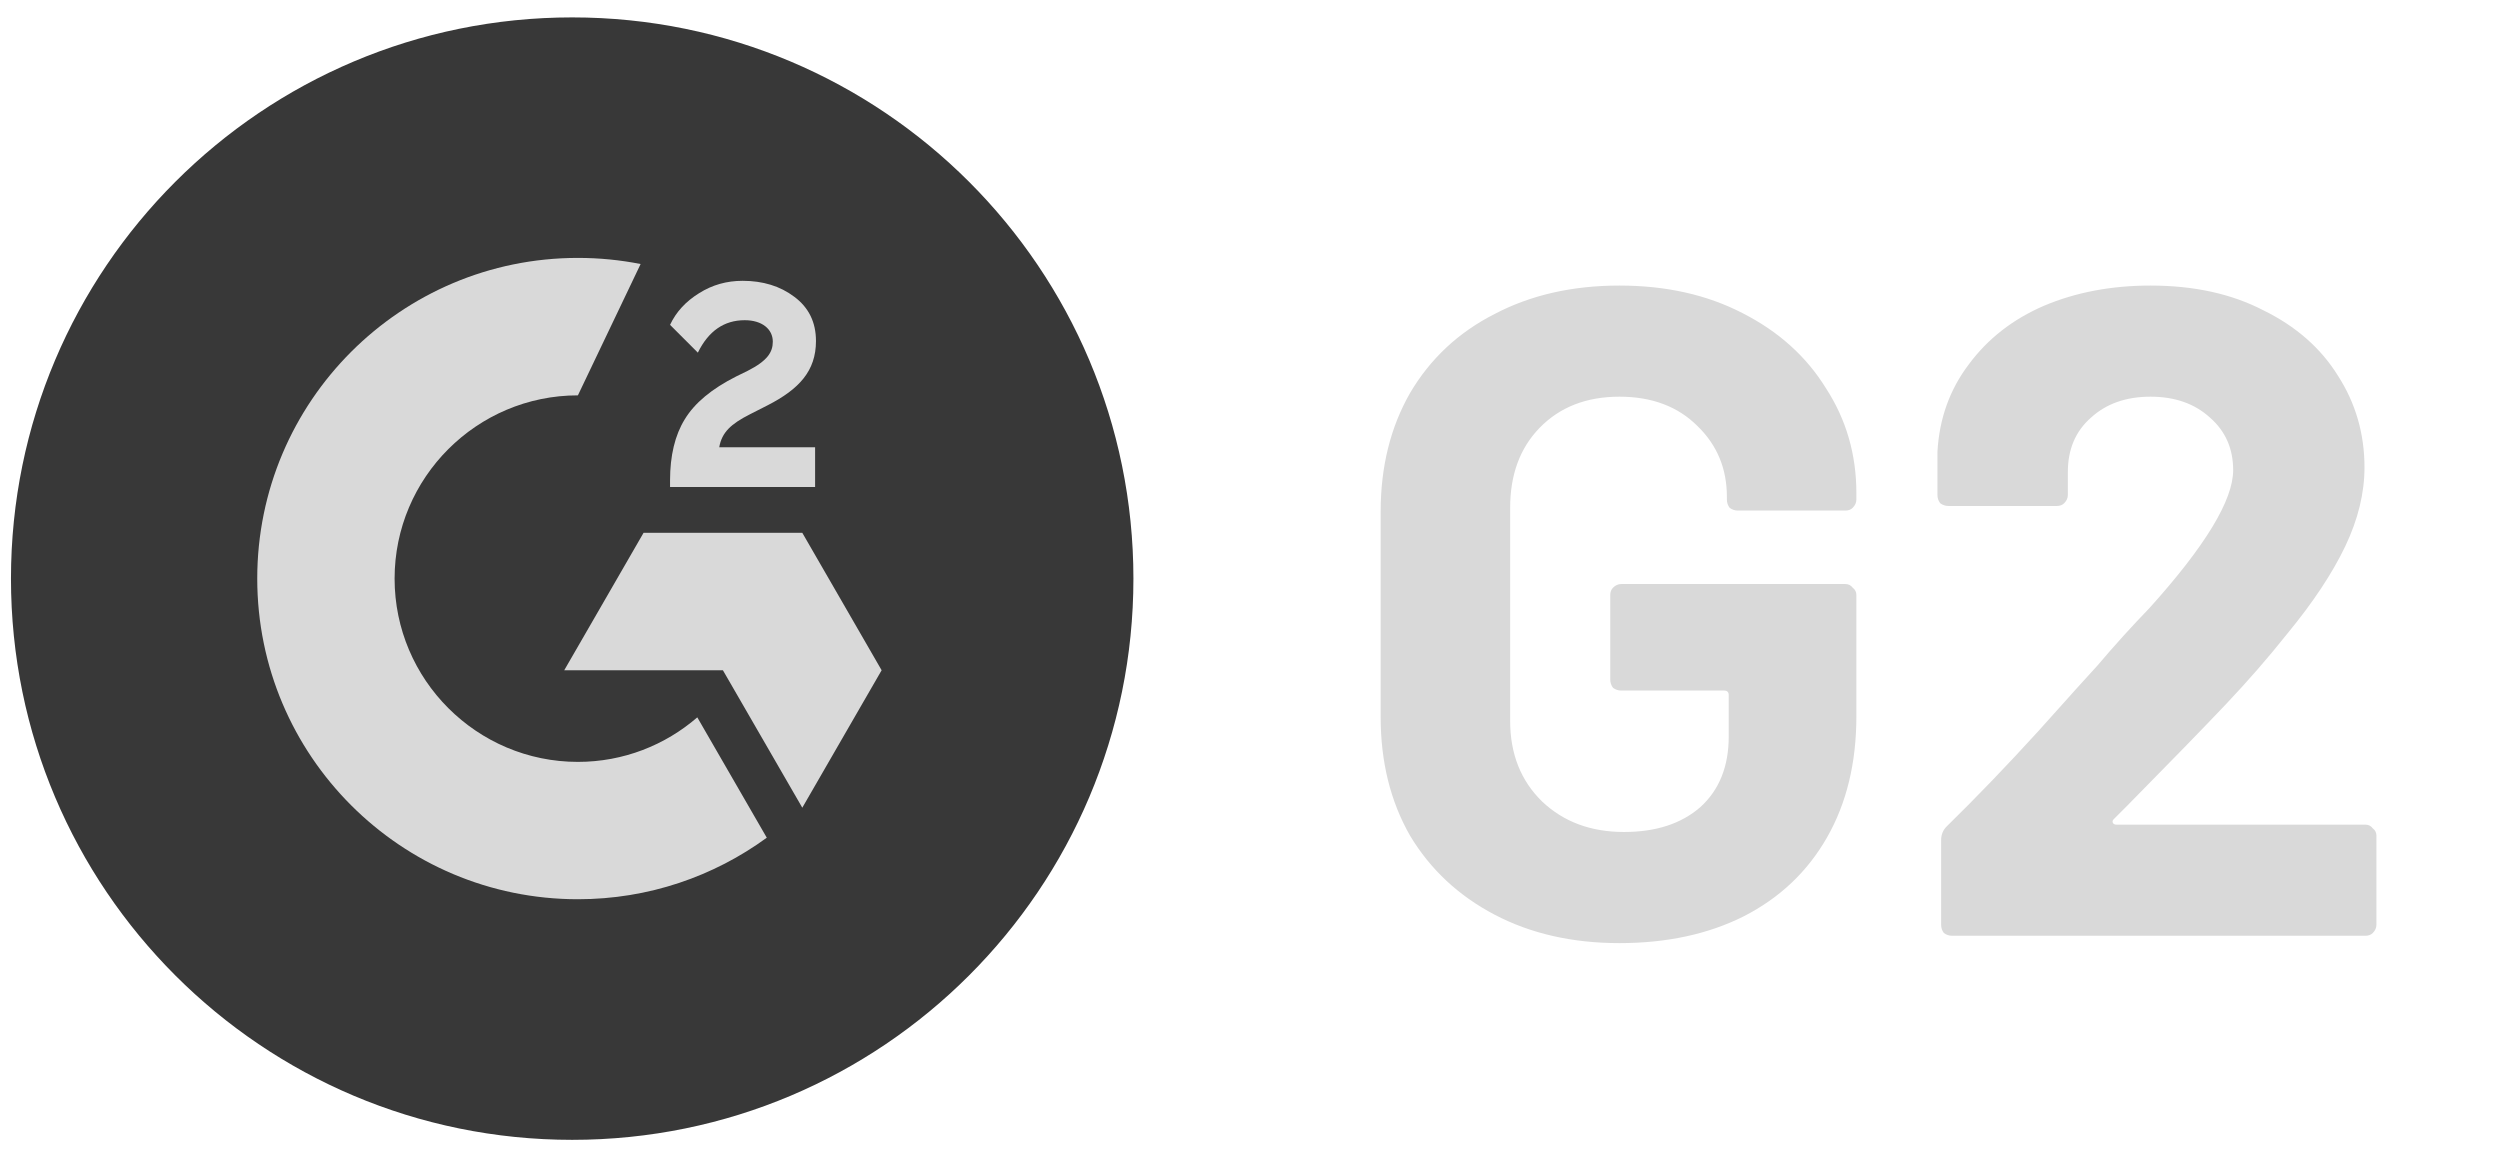
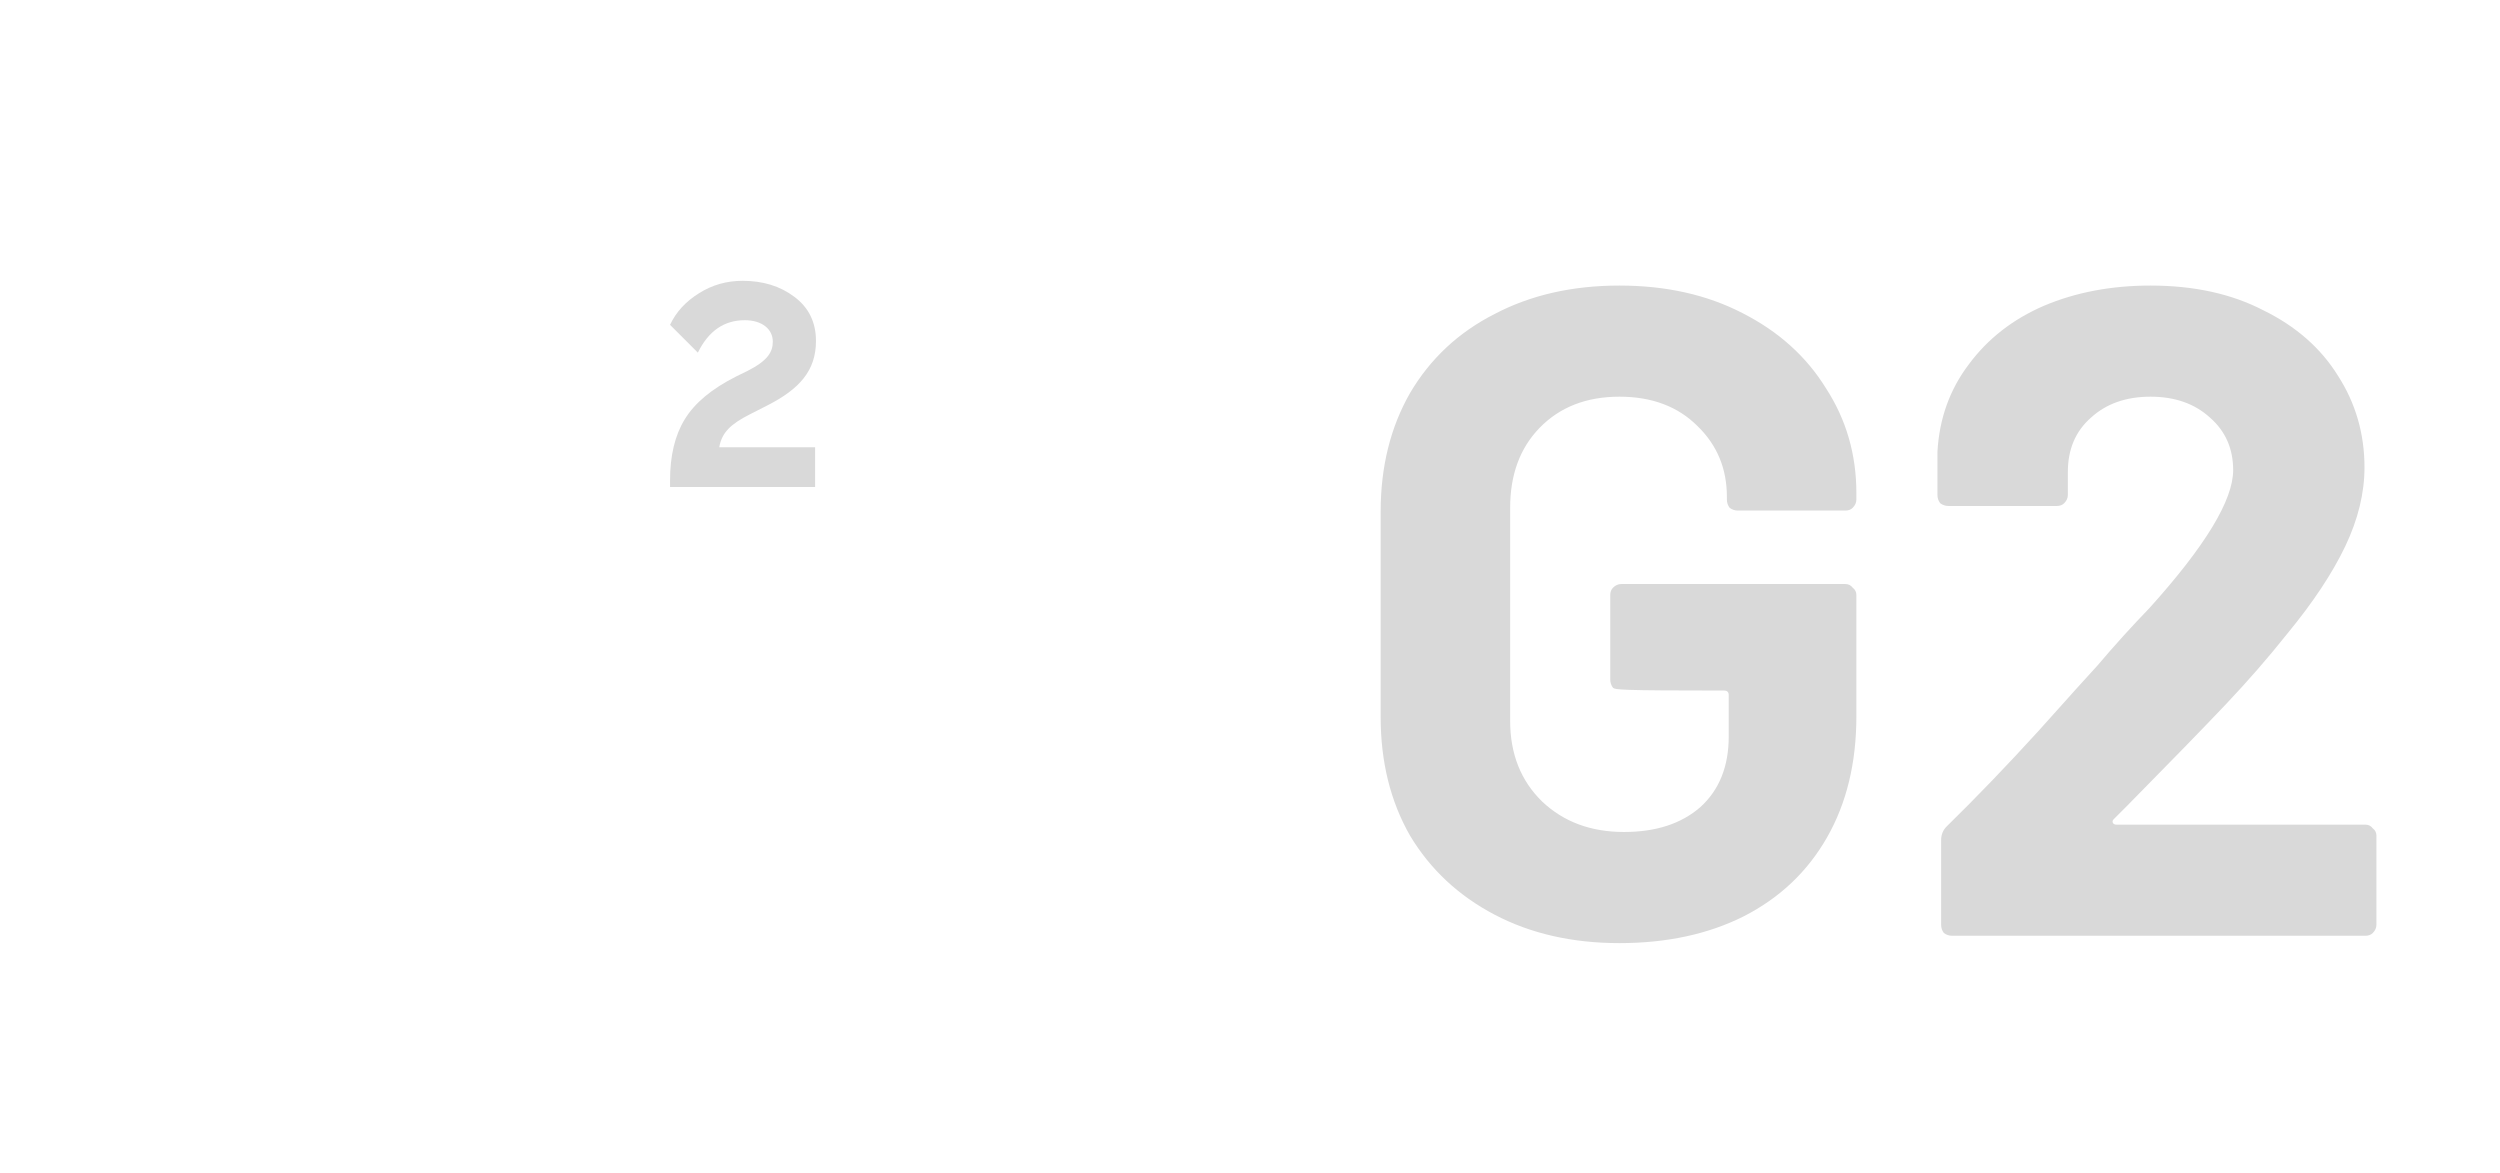
<svg xmlns="http://www.w3.org/2000/svg" width="49" height="23" viewBox="0 0 49 23" fill="none">
  <g clip-path="url(#clip0_9759_1929)">
-     <path d="M11.215 22.341C17.29 22.341 22.215 17.416 22.215 11.341C22.215 5.266 17.29 0.341 11.215 0.341C5.14 0.341 0.215 5.266 0.215 11.341C0.215 17.416 5.14 22.341 11.215 22.341Z" fill="#383838" />
    <path d="M15.975 8.767H14.097C14.148 8.472 14.329 8.308 14.699 8.12L15.045 7.944C15.664 7.627 15.993 7.269 15.993 6.684C15.993 6.316 15.851 6.026 15.567 5.816C15.289 5.606 14.949 5.504 14.556 5.504C14.244 5.504 13.961 5.583 13.7 5.748C13.444 5.907 13.252 6.112 13.133 6.367L13.678 6.912C13.887 6.486 14.194 6.276 14.597 6.276C14.937 6.276 15.147 6.452 15.147 6.696C15.147 6.9 15.045 7.07 14.653 7.269L14.432 7.377C13.949 7.621 13.615 7.899 13.422 8.217C13.229 8.529 13.133 8.932 13.133 9.415V9.545H15.976V8.767H15.975Z" fill="#D9D9D9" />
-     <path d="M15.725 10.443H12.614L11.059 13.137H14.169L15.725 15.831L17.28 13.137L15.725 10.443Z" fill="#D9D9D9" />
-     <path d="M11.327 14.933C9.346 14.933 7.734 13.322 7.734 11.341C7.734 9.36 9.346 7.749 11.327 7.749L12.556 5.175C12.159 5.096 11.747 5.055 11.327 5.055C7.856 5.055 5.042 7.869 5.042 11.34C5.042 14.811 7.856 17.625 11.327 17.625C12.711 17.625 13.99 17.177 15.029 16.419L13.667 14.06C13.038 14.604 12.22 14.933 11.327 14.933Z" fill="#D9D9D9" />
  </g>
-   <path d="M31.741 18.485C30.817 18.485 30.001 18.299 29.293 17.927C28.585 17.555 28.033 17.039 27.637 16.379C27.253 15.707 27.061 14.933 27.061 14.057V10.025C27.061 9.149 27.253 8.375 27.637 7.703C28.033 7.031 28.585 6.515 29.293 6.155C30.001 5.783 30.817 5.597 31.741 5.597C32.653 5.597 33.457 5.777 34.153 6.137C34.861 6.497 35.407 6.989 35.791 7.613C36.187 8.225 36.385 8.909 36.385 9.665V9.791C36.385 9.851 36.361 9.905 36.313 9.953C36.277 9.989 36.229 10.007 36.169 10.007H34.063C34.003 10.007 33.949 9.989 33.901 9.953C33.865 9.905 33.847 9.851 33.847 9.791V9.737C33.847 9.185 33.655 8.723 33.271 8.351C32.887 7.967 32.377 7.775 31.741 7.775C31.093 7.775 30.571 7.979 30.175 8.387C29.791 8.783 29.599 9.305 29.599 9.953V14.129C29.599 14.777 29.809 15.305 30.229 15.713C30.649 16.109 31.183 16.307 31.831 16.307C32.455 16.307 32.953 16.145 33.325 15.821C33.697 15.485 33.883 15.023 33.883 14.435V13.625C33.883 13.565 33.853 13.535 33.793 13.535H31.777C31.717 13.535 31.663 13.517 31.615 13.481C31.579 13.433 31.561 13.379 31.561 13.319V11.663C31.561 11.603 31.579 11.555 31.615 11.519C31.663 11.471 31.717 11.447 31.777 11.447H36.169C36.229 11.447 36.277 11.471 36.313 11.519C36.361 11.555 36.385 11.603 36.385 11.663V14.039C36.385 14.951 36.193 15.743 35.809 16.415C35.425 17.087 34.879 17.603 34.171 17.963C33.475 18.311 32.665 18.485 31.741 18.485ZM41.43 16.055C41.406 16.079 41.4 16.103 41.412 16.127C41.424 16.151 41.448 16.163 41.484 16.163H46.362C46.422 16.163 46.47 16.187 46.506 16.235C46.554 16.271 46.578 16.319 46.578 16.379V18.125C46.578 18.185 46.554 18.239 46.506 18.287C46.47 18.323 46.422 18.341 46.362 18.341H38.262C38.202 18.341 38.148 18.323 38.1 18.287C38.064 18.239 38.046 18.185 38.046 18.125V16.469C38.046 16.361 38.082 16.271 38.154 16.199C38.742 15.623 39.342 14.999 39.954 14.327C40.566 13.643 40.95 13.217 41.106 13.049C41.442 12.653 41.784 12.275 42.132 11.915C43.224 10.703 43.77 9.803 43.77 9.215C43.77 8.795 43.62 8.453 43.32 8.189C43.02 7.913 42.63 7.775 42.15 7.775C41.67 7.775 41.28 7.913 40.98 8.189C40.68 8.453 40.53 8.807 40.53 9.251V9.701C40.53 9.761 40.506 9.815 40.458 9.863C40.422 9.899 40.374 9.917 40.314 9.917H38.19C38.13 9.917 38.076 9.899 38.028 9.863C37.992 9.815 37.974 9.761 37.974 9.701V8.855C38.01 8.207 38.214 7.637 38.586 7.145C38.958 6.641 39.45 6.257 40.062 5.993C40.686 5.729 41.382 5.597 42.15 5.597C43.002 5.597 43.74 5.759 44.364 6.083C45 6.395 45.486 6.821 45.822 7.361C46.17 7.901 46.344 8.501 46.344 9.161C46.344 9.665 46.218 10.181 45.966 10.709C45.714 11.237 45.336 11.807 44.832 12.419C44.46 12.887 44.058 13.349 43.626 13.805C43.194 14.261 42.552 14.921 41.7 15.785L41.43 16.055Z" fill="#D9D9D9" />
+   <path d="M31.741 18.485C30.817 18.485 30.001 18.299 29.293 17.927C28.585 17.555 28.033 17.039 27.637 16.379C27.253 15.707 27.061 14.933 27.061 14.057V10.025C27.061 9.149 27.253 8.375 27.637 7.703C28.033 7.031 28.585 6.515 29.293 6.155C30.001 5.783 30.817 5.597 31.741 5.597C32.653 5.597 33.457 5.777 34.153 6.137C34.861 6.497 35.407 6.989 35.791 7.613C36.187 8.225 36.385 8.909 36.385 9.665V9.791C36.385 9.851 36.361 9.905 36.313 9.953C36.277 9.989 36.229 10.007 36.169 10.007H34.063C34.003 10.007 33.949 9.989 33.901 9.953C33.865 9.905 33.847 9.851 33.847 9.791V9.737C33.847 9.185 33.655 8.723 33.271 8.351C32.887 7.967 32.377 7.775 31.741 7.775C31.093 7.775 30.571 7.979 30.175 8.387C29.791 8.783 29.599 9.305 29.599 9.953V14.129C29.599 14.777 29.809 15.305 30.229 15.713C30.649 16.109 31.183 16.307 31.831 16.307C32.455 16.307 32.953 16.145 33.325 15.821C33.697 15.485 33.883 15.023 33.883 14.435V13.625C33.883 13.565 33.853 13.535 33.793 13.535C31.717 13.535 31.663 13.517 31.615 13.481C31.579 13.433 31.561 13.379 31.561 13.319V11.663C31.561 11.603 31.579 11.555 31.615 11.519C31.663 11.471 31.717 11.447 31.777 11.447H36.169C36.229 11.447 36.277 11.471 36.313 11.519C36.361 11.555 36.385 11.603 36.385 11.663V14.039C36.385 14.951 36.193 15.743 35.809 16.415C35.425 17.087 34.879 17.603 34.171 17.963C33.475 18.311 32.665 18.485 31.741 18.485ZM41.43 16.055C41.406 16.079 41.4 16.103 41.412 16.127C41.424 16.151 41.448 16.163 41.484 16.163H46.362C46.422 16.163 46.47 16.187 46.506 16.235C46.554 16.271 46.578 16.319 46.578 16.379V18.125C46.578 18.185 46.554 18.239 46.506 18.287C46.47 18.323 46.422 18.341 46.362 18.341H38.262C38.202 18.341 38.148 18.323 38.1 18.287C38.064 18.239 38.046 18.185 38.046 18.125V16.469C38.046 16.361 38.082 16.271 38.154 16.199C38.742 15.623 39.342 14.999 39.954 14.327C40.566 13.643 40.95 13.217 41.106 13.049C41.442 12.653 41.784 12.275 42.132 11.915C43.224 10.703 43.77 9.803 43.77 9.215C43.77 8.795 43.62 8.453 43.32 8.189C43.02 7.913 42.63 7.775 42.15 7.775C41.67 7.775 41.28 7.913 40.98 8.189C40.68 8.453 40.53 8.807 40.53 9.251V9.701C40.53 9.761 40.506 9.815 40.458 9.863C40.422 9.899 40.374 9.917 40.314 9.917H38.19C38.13 9.917 38.076 9.899 38.028 9.863C37.992 9.815 37.974 9.761 37.974 9.701V8.855C38.01 8.207 38.214 7.637 38.586 7.145C38.958 6.641 39.45 6.257 40.062 5.993C40.686 5.729 41.382 5.597 42.15 5.597C43.002 5.597 43.74 5.759 44.364 6.083C45 6.395 45.486 6.821 45.822 7.361C46.17 7.901 46.344 8.501 46.344 9.161C46.344 9.665 46.218 10.181 45.966 10.709C45.714 11.237 45.336 11.807 44.832 12.419C44.46 12.887 44.058 13.349 43.626 13.805C43.194 14.261 42.552 14.921 41.7 15.785L41.43 16.055Z" fill="#D9D9D9" />
  <defs>
    <clipPath id="clip0_9759_1929">
      <rect width="22" height="22" fill="white" transform="translate(0.215 0.341)" />
    </clipPath>
  </defs>
</svg>